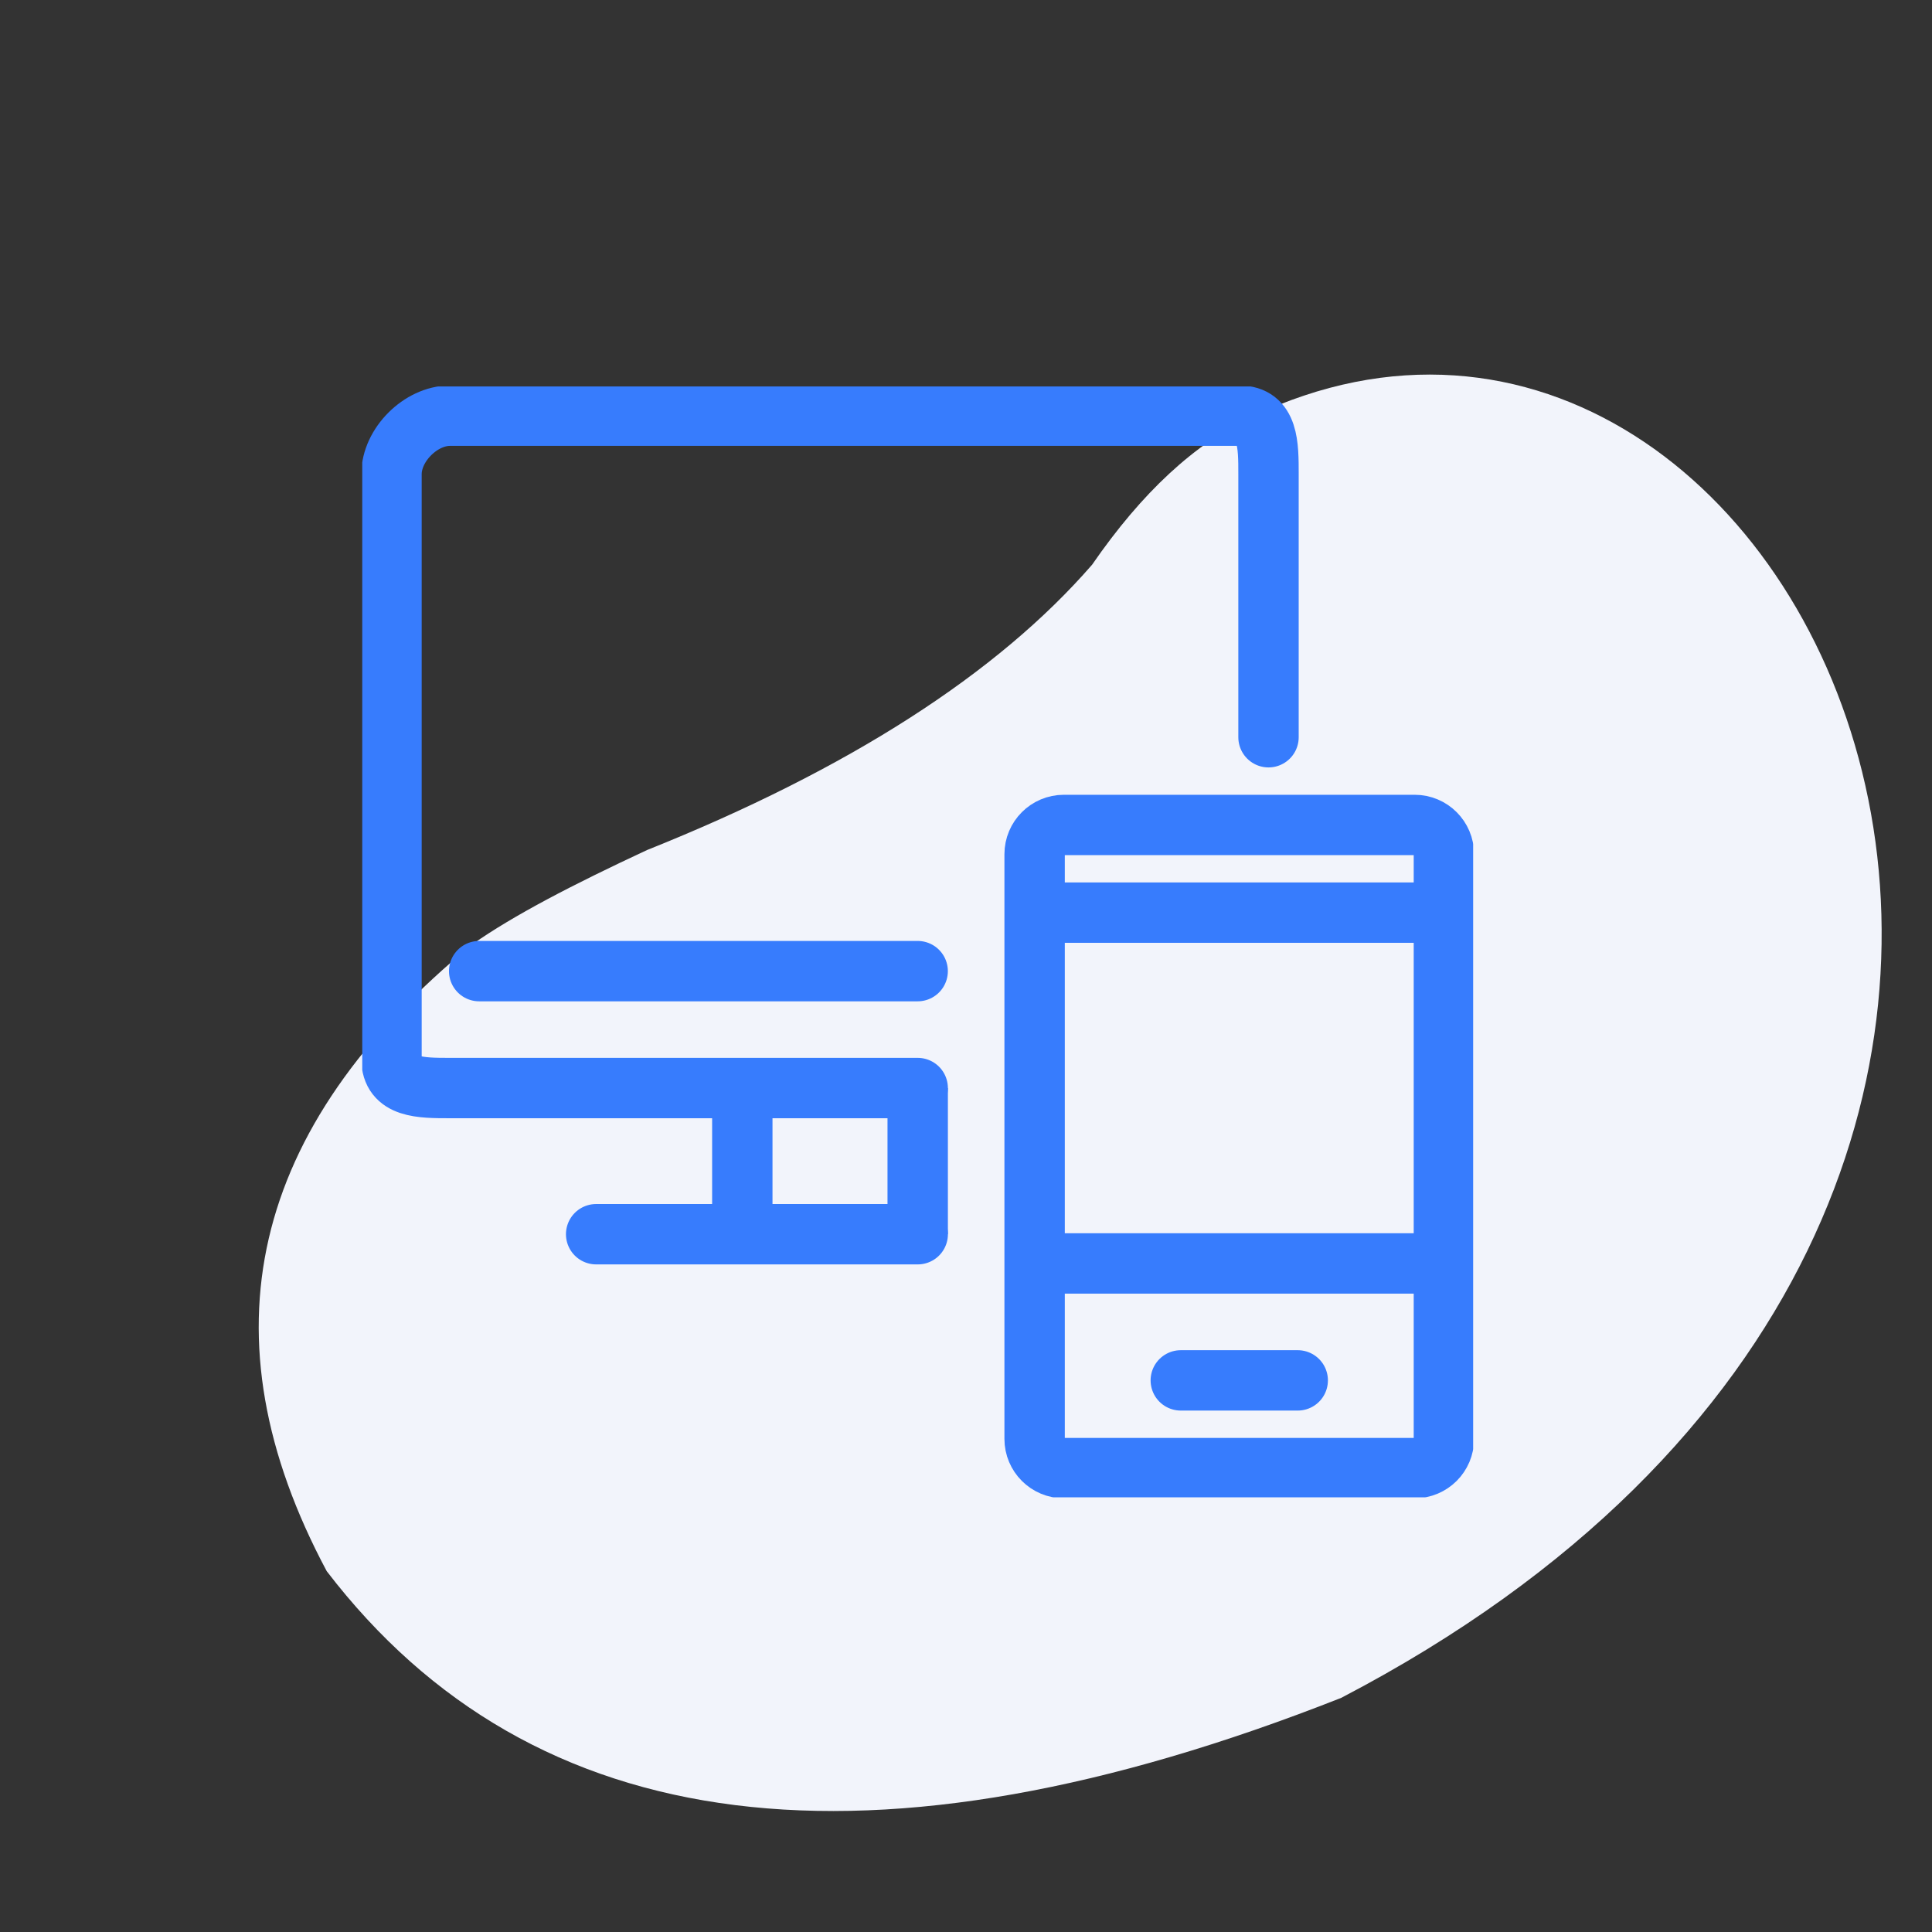
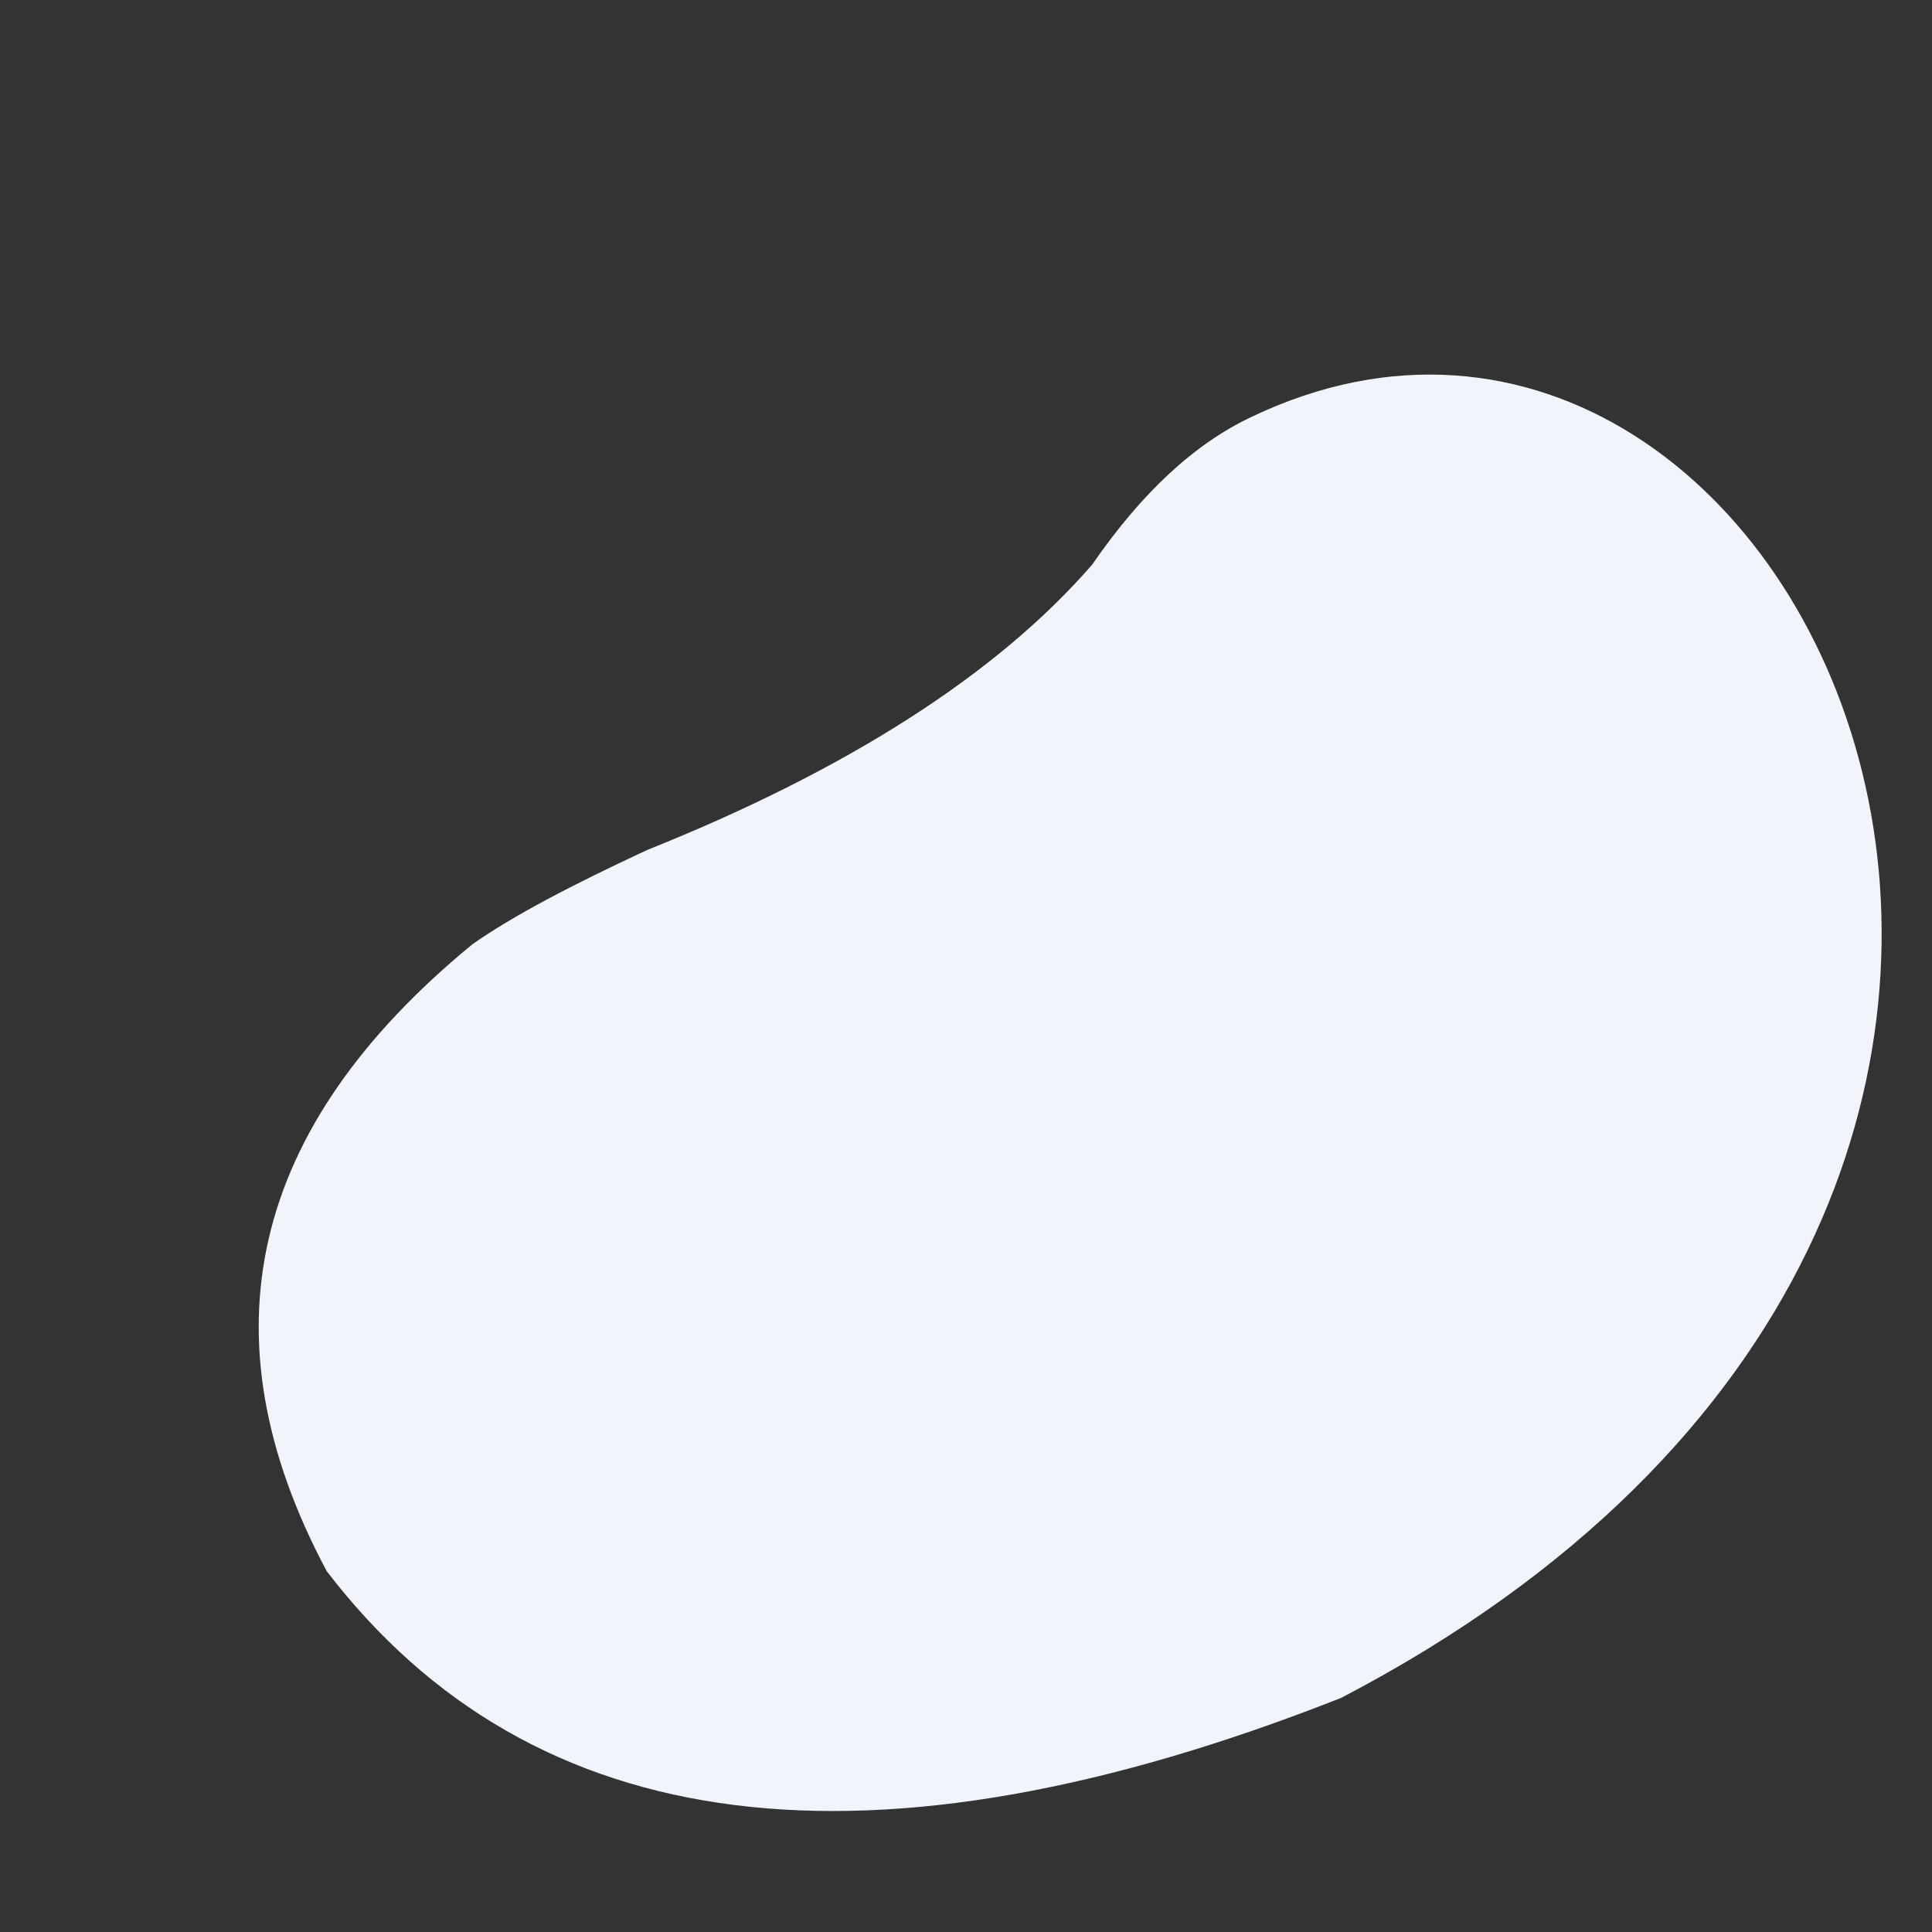
<svg xmlns="http://www.w3.org/2000/svg" width="64" height="64" viewBox="0 0 64 64" fill="none">
  <rect x="0" y="0" width="64" height="64" fill="#333333" stroke="none" />
  <path fill-rule="evenodd" clip-rule="evenodd" d="M21.433 28.159C18.96 29.311 17.006 30.326 15.648 31.281C8.248 37.358 6.67 44.269 10.823 52.047C17.659 60.97 28.851 62.389 44.429 56.244C75.988 39.787 59.871 5.04 41.473 13.803C39.577 14.694 37.836 16.303 36.177 18.707C33.044 22.314 28.104 25.491 21.433 28.159Z" fill="#F2F4FB" />
  <g clip-path="url(#clip0_1001:12662)">
-     <path d="M30.4 36.043H14.906C13.937 36.043 12.969 36.043 12.969 35.075V15.706C12.969 14.738 13.937 13.77 14.906 13.77H41.053C42.021 13.77 42.021 14.738 42.021 15.706V24.422" stroke="#377CFD" stroke-width="2" stroke-miterlimit="22.926" stroke-linecap="round" />
    <path d="M15.873 32.17H30.399" stroke="#377CFD" stroke-width="2" stroke-miterlimit="22.926" stroke-linecap="round" />
    <path d="M19.748 40.885H30.401" stroke="#377CFD" stroke-width="2" stroke-miterlimit="22.926" stroke-linecap="round" />
    <path d="M24.59 36.043V40.885" stroke="#377CFD" stroke-width="2" stroke-miterlimit="22.926" />
-     <path d="M30.4 36.043V40.885" stroke="#377CFD" stroke-width="2" stroke-miterlimit="22.926" />
    <path d="M46.863 27.328H35.242C34.707 27.328 34.273 27.762 34.273 28.297V47.665C34.273 48.2 34.707 48.633 35.242 48.633H46.863C47.398 48.633 47.831 48.2 47.831 47.665V28.297C47.831 27.762 47.398 27.328 46.863 27.328Z" stroke="#377CFD" stroke-width="2" stroke-miterlimit="22.926" />
-     <path d="M34.273 41.853H47.831" stroke="#377CFD" stroke-width="2" stroke-miterlimit="22.926" />
    <path d="M34.273 30.232H47.831" stroke="#377CFD" stroke-width="2" stroke-miterlimit="22.926" />
-     <path d="M39.115 45.727H42.989" stroke="#377CFD" stroke-width="2" stroke-miterlimit="22.926" stroke-linecap="round" />
  </g>
  <defs>
    <clipPath id="clip0_1001:12662">
-       <rect width="36.8" height="36.8" fill="white" transform="translate(12 12.801)" />
-     </clipPath>
+       </clipPath>
  </defs>
</svg>